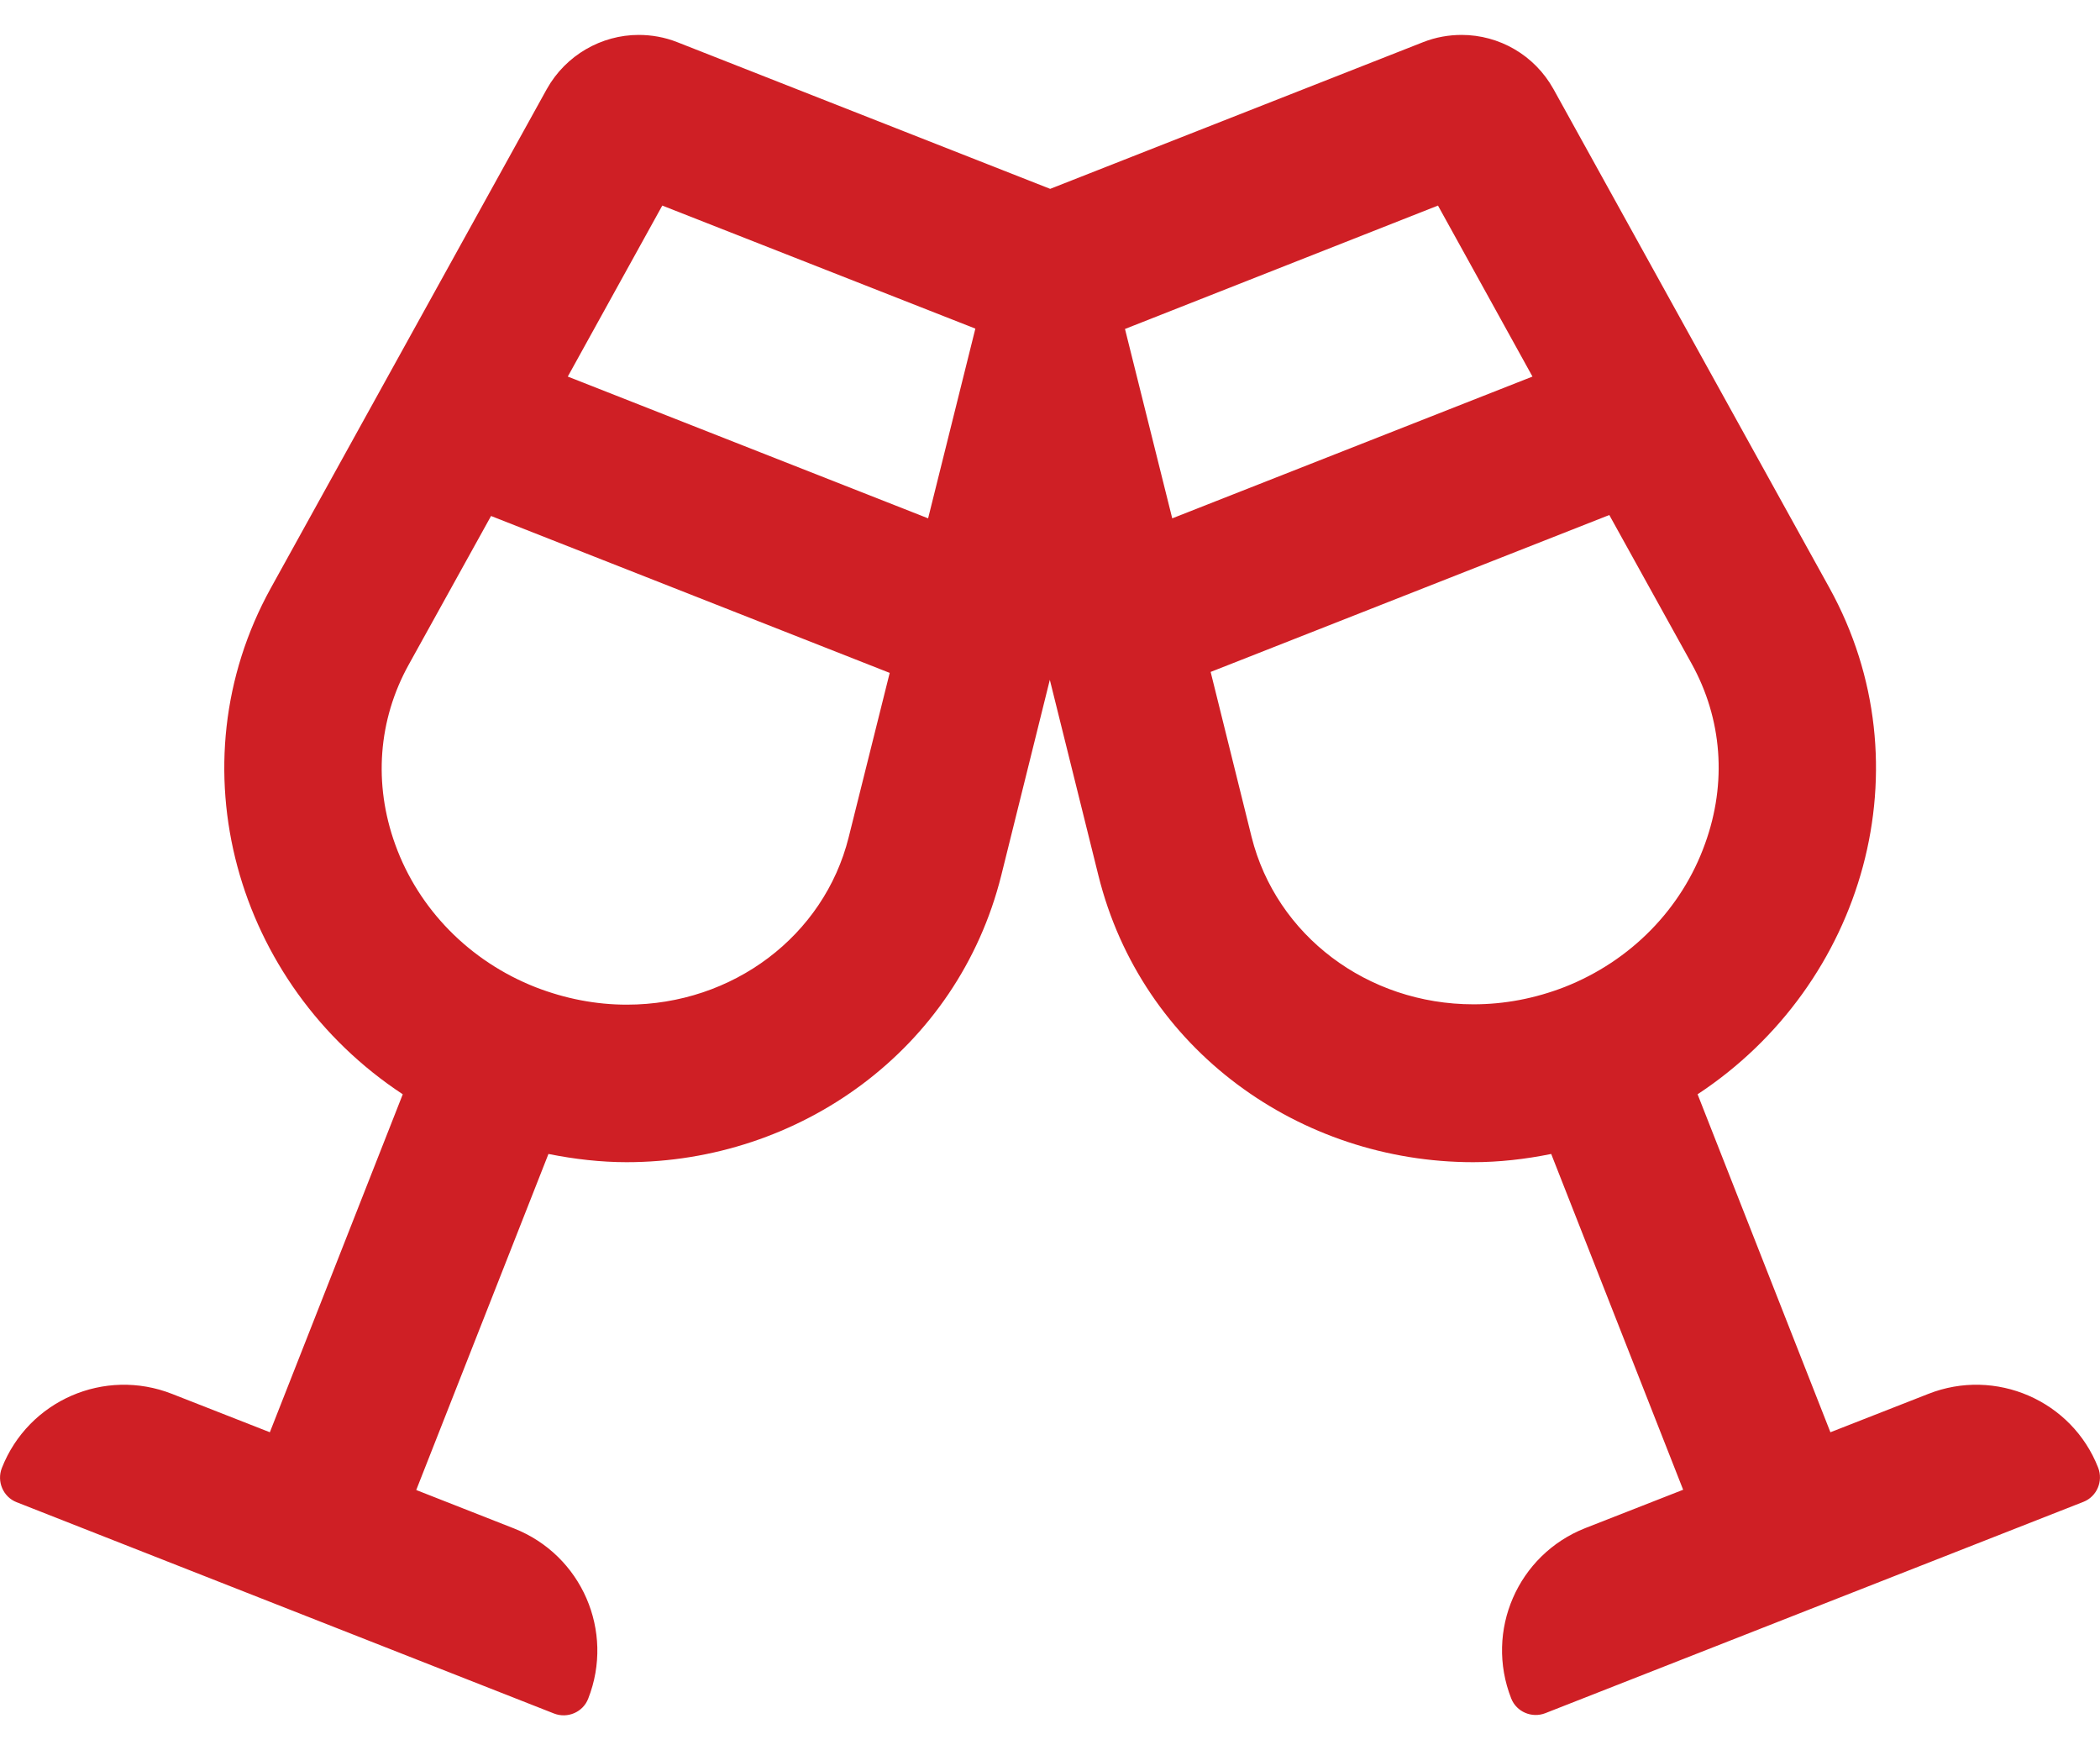
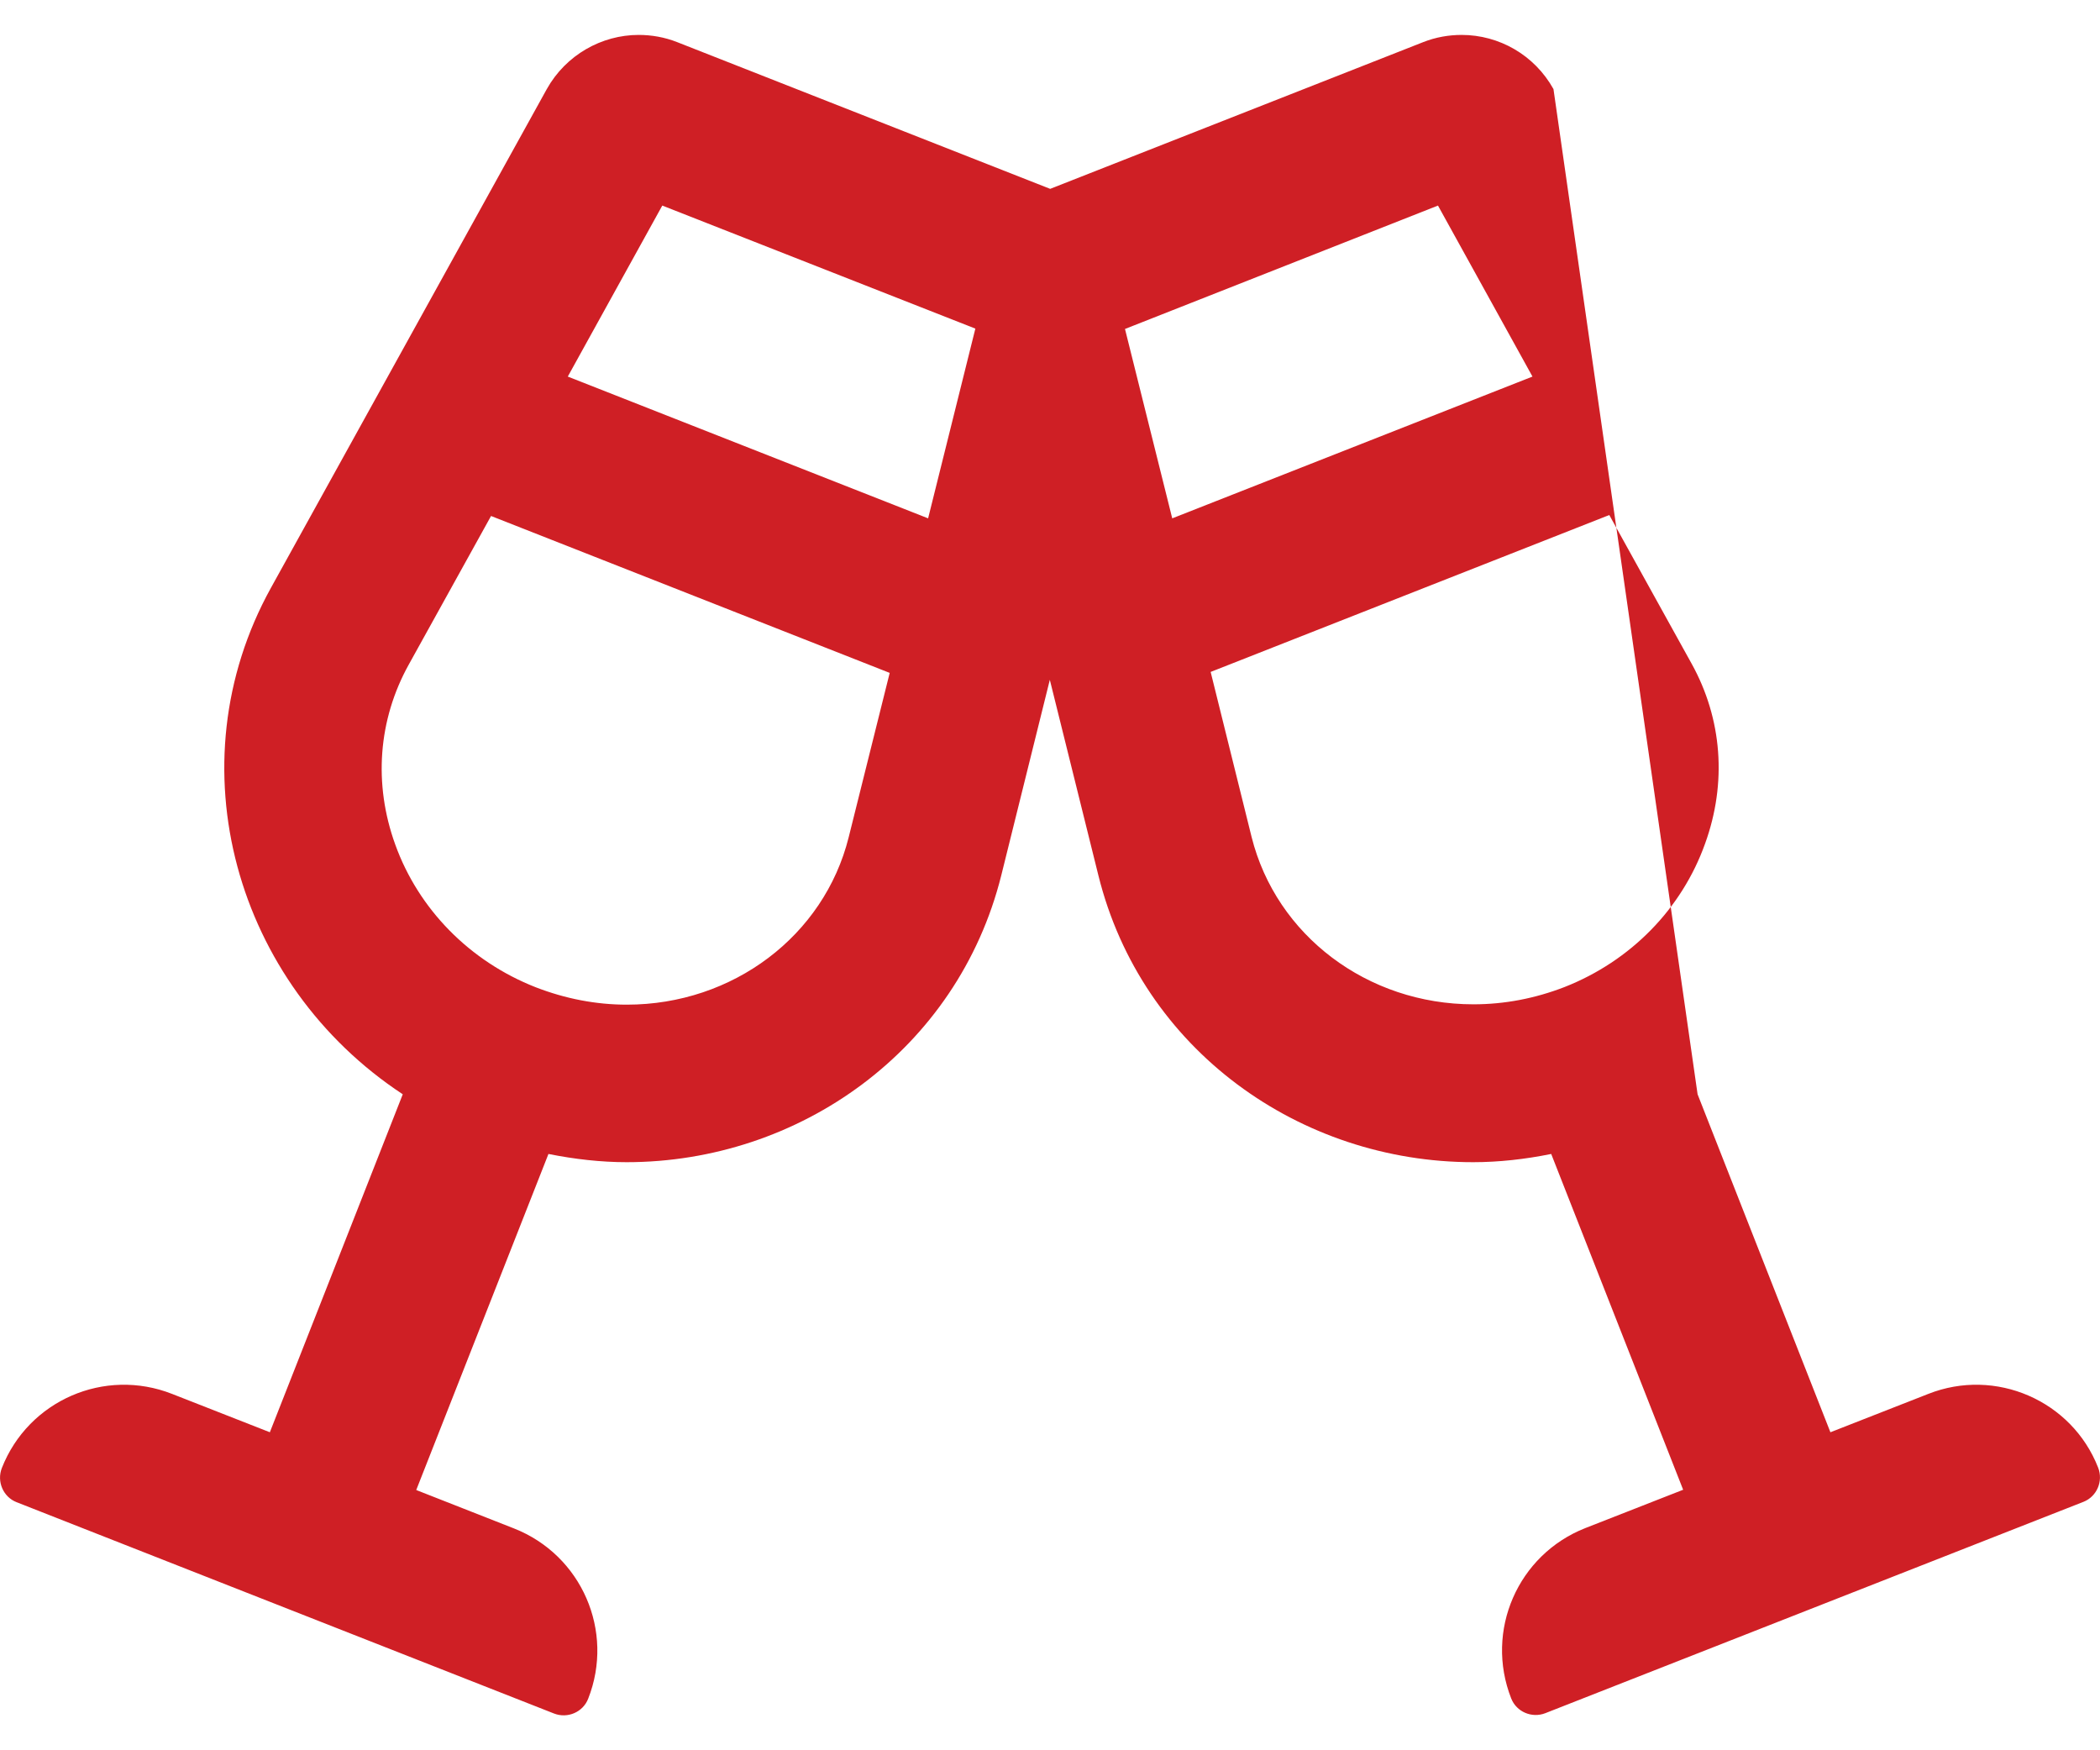
<svg xmlns="http://www.w3.org/2000/svg" width="24" height="20" viewBox="0 0 24 20" fill="none">
-   <path d="M22.037 15.928L20.919 16.366L19.401 12.504C21.309 11.248 22.029 8.746 20.908 6.718L17.754 1.018C17.537 0.628 17.132 0.399 16.704 0.399C16.558 0.399 16.408 0.425 16.266 0.481L12.002 2.158L7.738 0.481C7.596 0.425 7.446 0.399 7.299 0.399C6.876 0.399 6.467 0.628 6.249 1.018L3.096 6.718C1.974 8.746 2.694 11.248 4.603 12.504L3.084 16.366L1.967 15.928C1.194 15.624 0.324 16.003 0.021 16.775C-0.039 16.929 0.036 17.105 0.189 17.165L6.332 19.58C6.486 19.64 6.662 19.565 6.722 19.411C7.026 18.639 6.647 17.769 5.874 17.465L4.757 17.026L6.268 13.186C6.568 13.246 6.868 13.28 7.161 13.28C9.133 13.28 10.944 11.998 11.443 10.003L11.998 7.768L12.553 10.003C13.048 11.998 14.859 13.28 16.836 13.28C17.132 13.28 17.432 13.246 17.728 13.186L19.236 17.023L18.118 17.461C17.346 17.765 16.967 18.635 17.271 19.408C17.331 19.561 17.507 19.636 17.661 19.576L23.811 17.161C23.964 17.101 24.039 16.925 23.979 16.771C23.679 16.003 22.806 15.624 22.037 15.928ZM9.699 9.568C9.418 10.693 8.376 11.48 7.164 11.48C6.812 11.48 6.463 11.413 6.122 11.281C5.368 10.985 4.783 10.389 4.517 9.65C4.266 8.956 4.322 8.225 4.671 7.595L5.612 5.896L10.168 7.689L9.699 9.568ZM10.607 5.923L6.489 4.303L7.569 2.349L11.147 3.755L10.607 5.923ZM13.397 5.923L12.857 3.759L16.434 2.349L17.514 4.303L13.397 5.923ZM17.882 11.278C17.544 11.409 17.196 11.476 16.839 11.476C15.628 11.476 14.586 10.689 14.304 9.564L13.836 7.678L18.392 5.885L19.333 7.584C19.682 8.214 19.738 8.945 19.487 9.639C19.221 10.385 18.636 10.981 17.882 11.278Z" fill="#CF1F25" />
+   <path d="M22.037 15.928L20.919 16.366L19.401 12.504L17.754 1.018C17.537 0.628 17.132 0.399 16.704 0.399C16.558 0.399 16.408 0.425 16.266 0.481L12.002 2.158L7.738 0.481C7.596 0.425 7.446 0.399 7.299 0.399C6.876 0.399 6.467 0.628 6.249 1.018L3.096 6.718C1.974 8.746 2.694 11.248 4.603 12.504L3.084 16.366L1.967 15.928C1.194 15.624 0.324 16.003 0.021 16.775C-0.039 16.929 0.036 17.105 0.189 17.165L6.332 19.58C6.486 19.64 6.662 19.565 6.722 19.411C7.026 18.639 6.647 17.769 5.874 17.465L4.757 17.026L6.268 13.186C6.568 13.246 6.868 13.28 7.161 13.28C9.133 13.28 10.944 11.998 11.443 10.003L11.998 7.768L12.553 10.003C13.048 11.998 14.859 13.28 16.836 13.28C17.132 13.28 17.432 13.246 17.728 13.186L19.236 17.023L18.118 17.461C17.346 17.765 16.967 18.635 17.271 19.408C17.331 19.561 17.507 19.636 17.661 19.576L23.811 17.161C23.964 17.101 24.039 16.925 23.979 16.771C23.679 16.003 22.806 15.624 22.037 15.928ZM9.699 9.568C9.418 10.693 8.376 11.48 7.164 11.48C6.812 11.48 6.463 11.413 6.122 11.281C5.368 10.985 4.783 10.389 4.517 9.65C4.266 8.956 4.322 8.225 4.671 7.595L5.612 5.896L10.168 7.689L9.699 9.568ZM10.607 5.923L6.489 4.303L7.569 2.349L11.147 3.755L10.607 5.923ZM13.397 5.923L12.857 3.759L16.434 2.349L17.514 4.303L13.397 5.923ZM17.882 11.278C17.544 11.409 17.196 11.476 16.839 11.476C15.628 11.476 14.586 10.689 14.304 9.564L13.836 7.678L18.392 5.885L19.333 7.584C19.682 8.214 19.738 8.945 19.487 9.639C19.221 10.385 18.636 10.981 17.882 11.278Z" fill="#CF1F25" />
</svg>